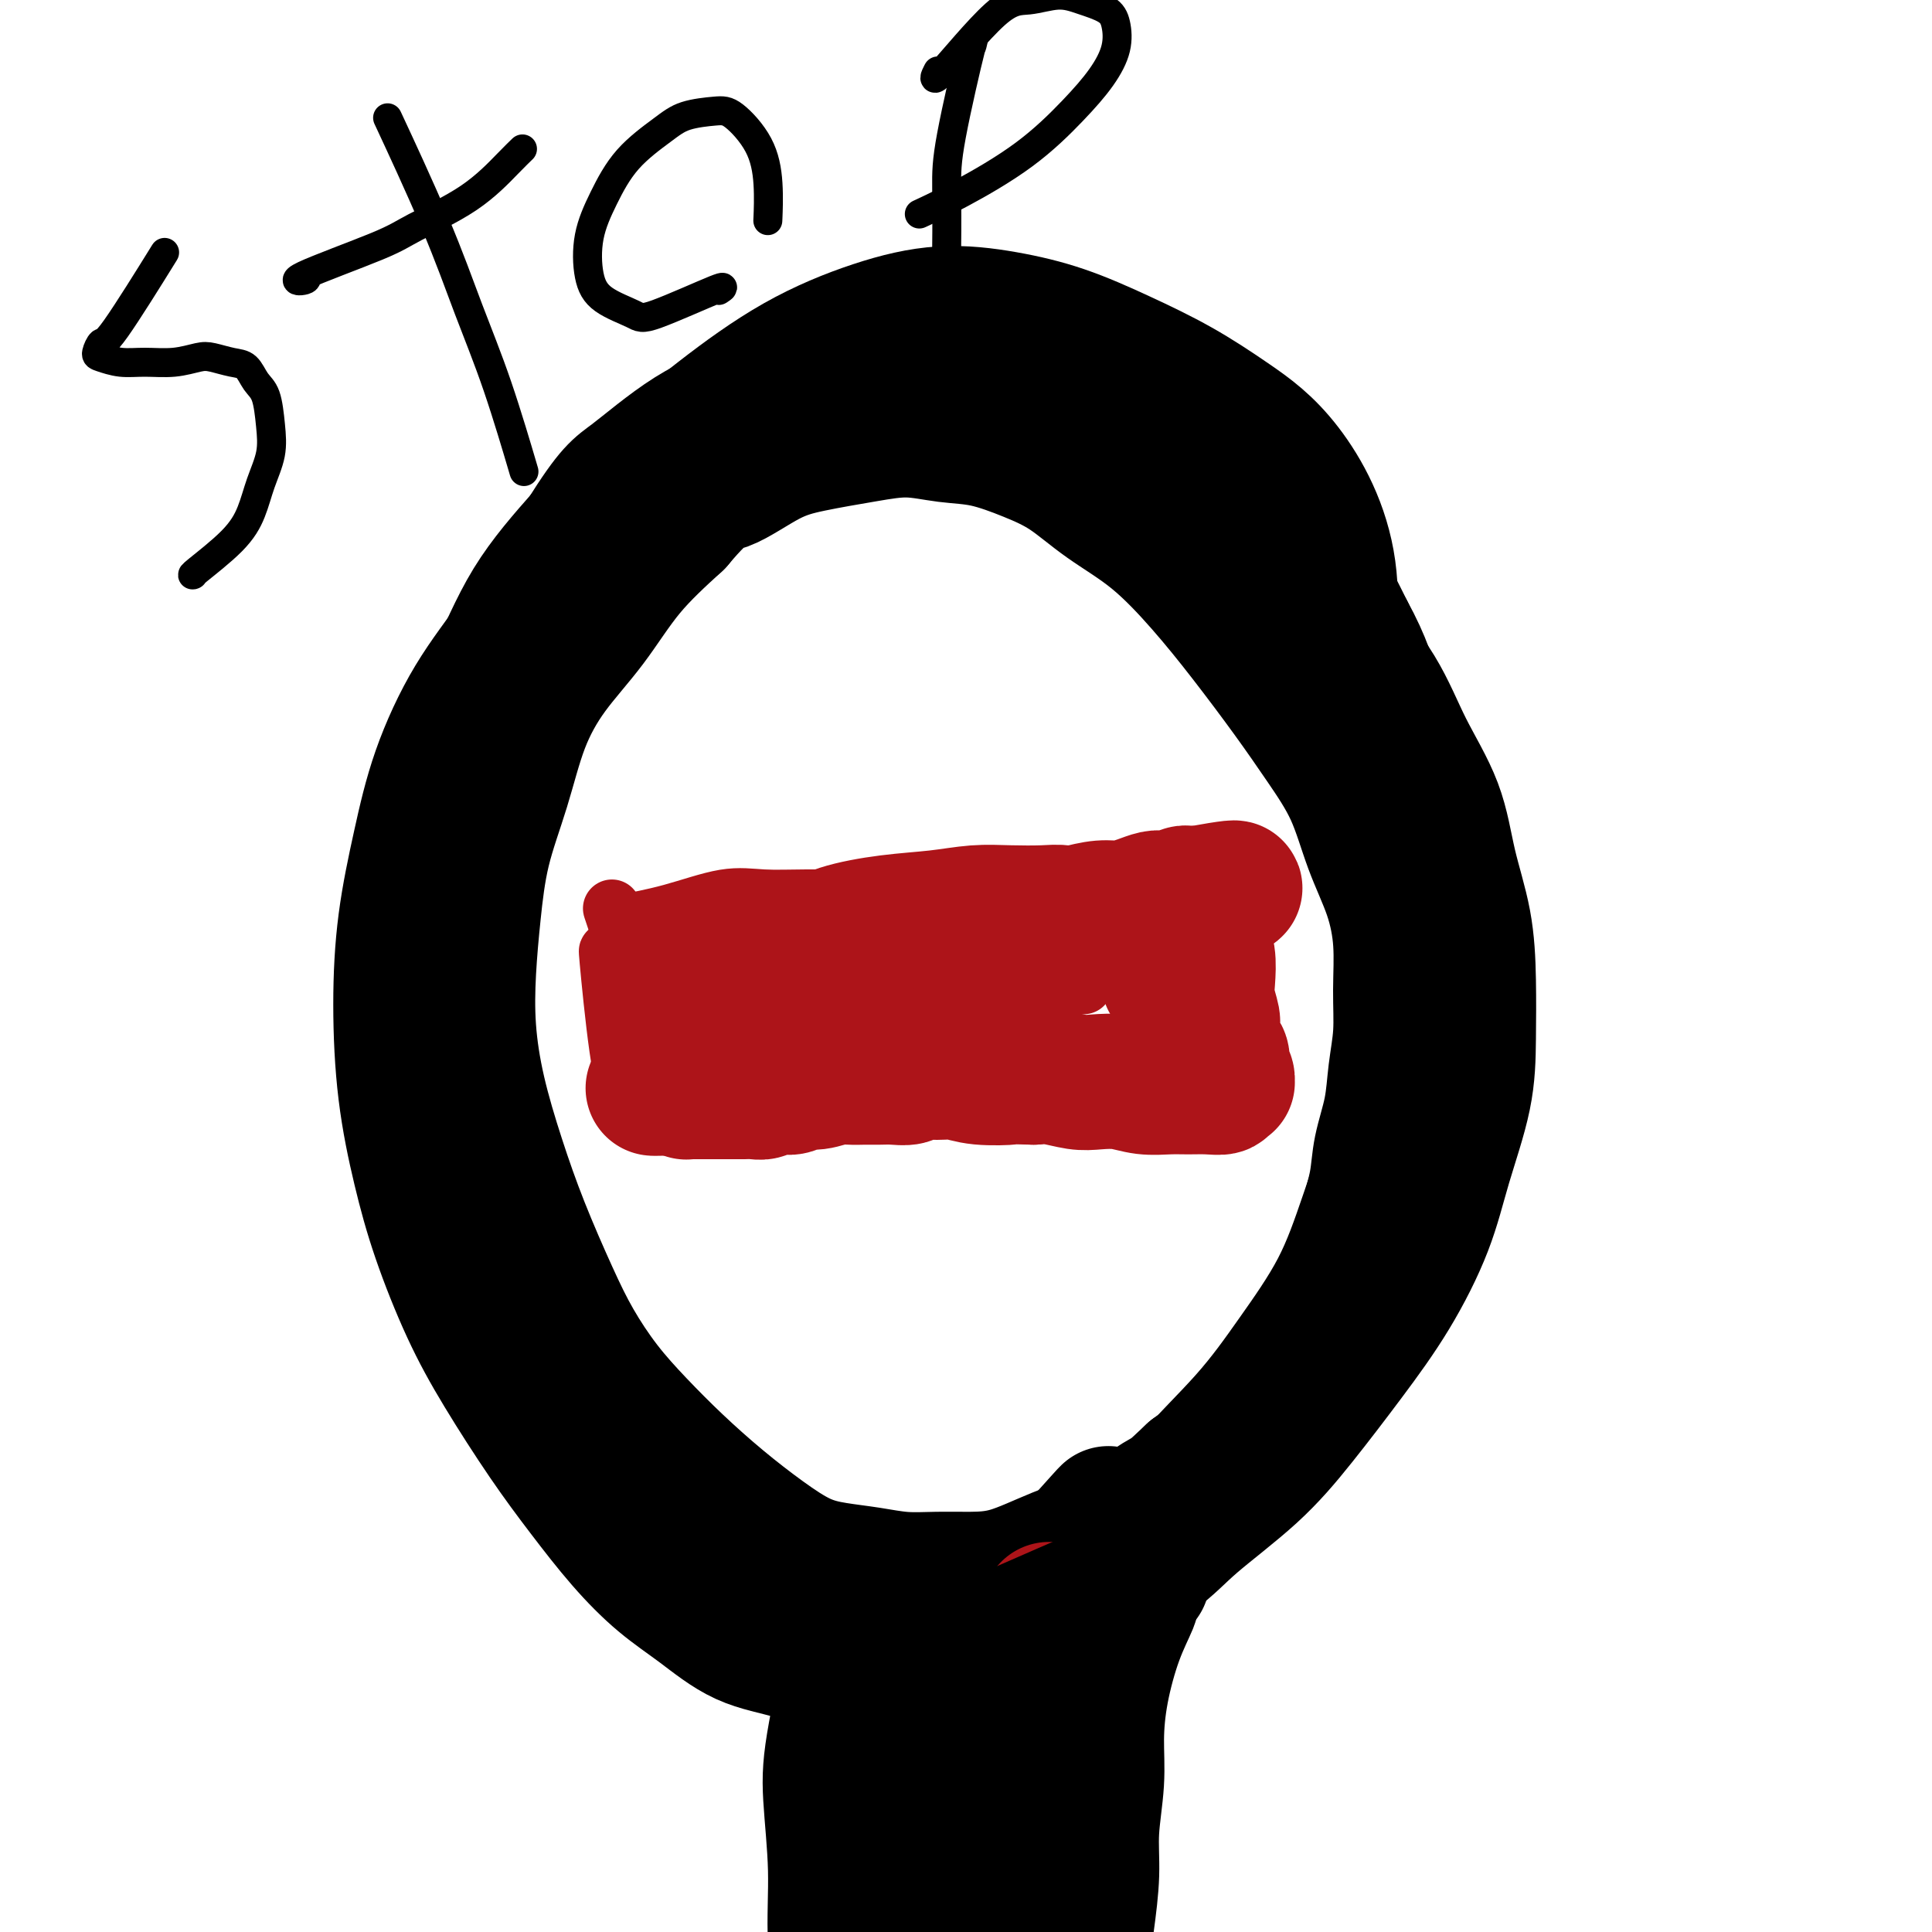
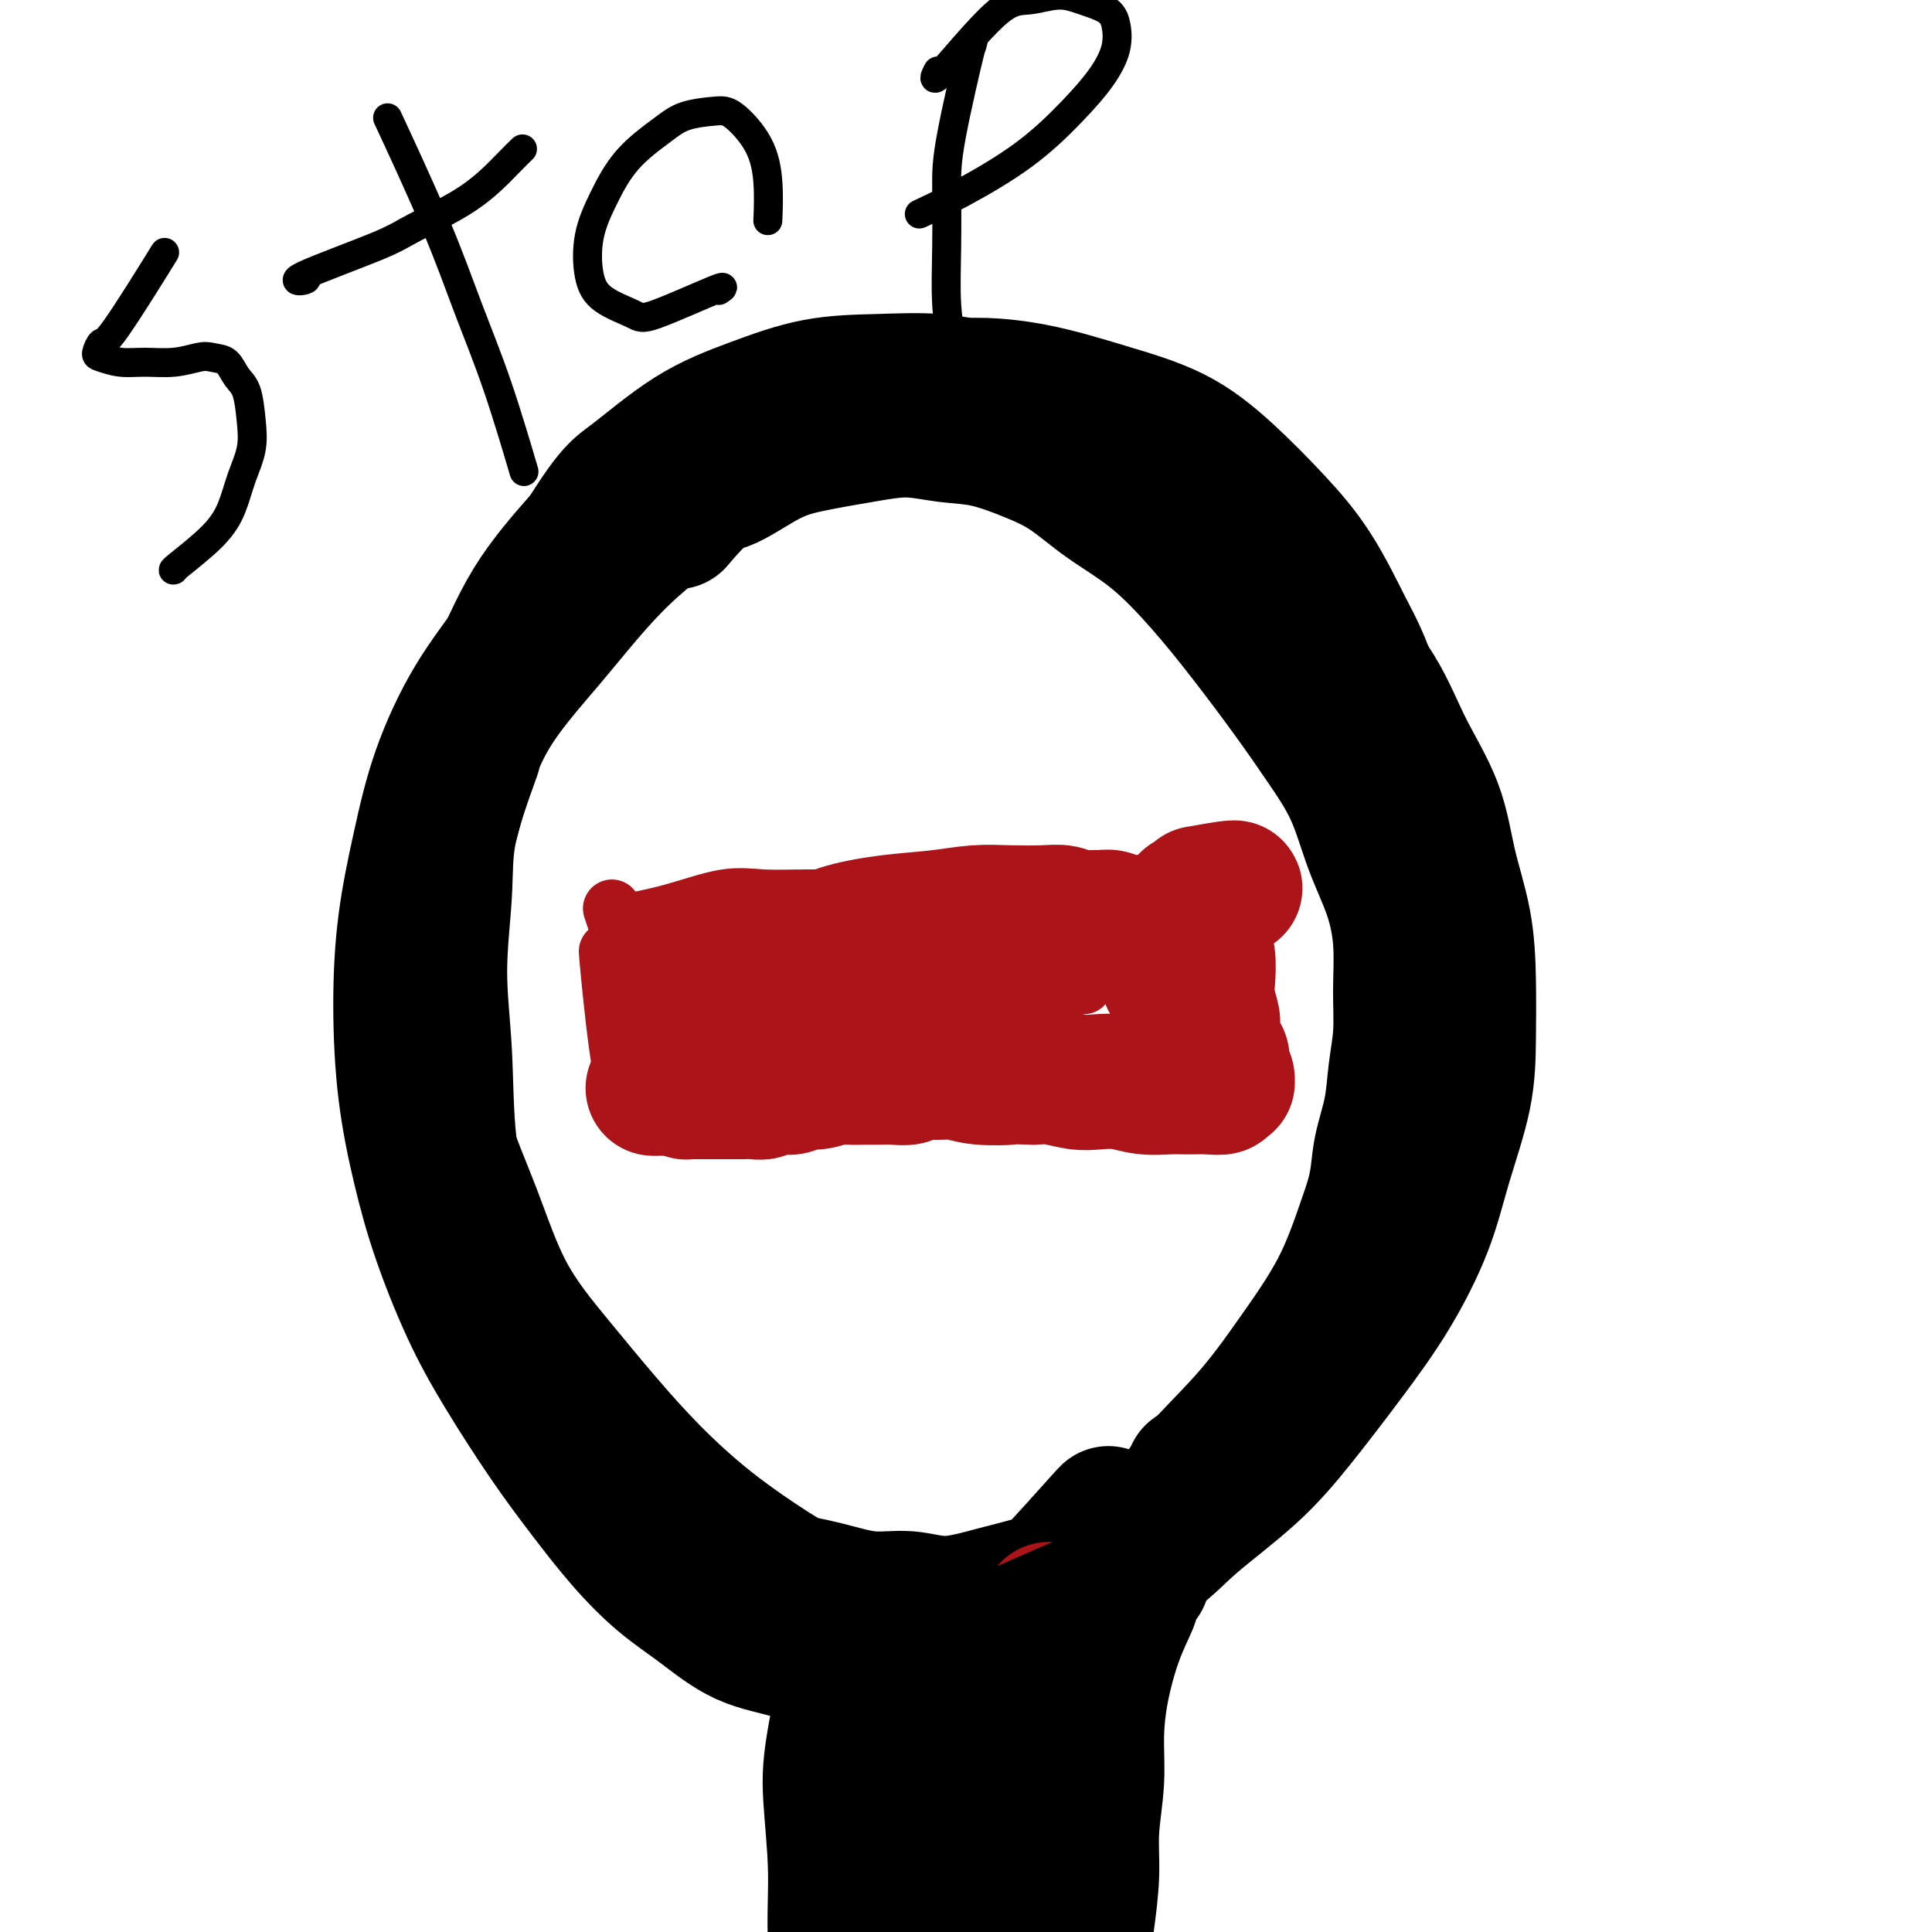
<svg xmlns="http://www.w3.org/2000/svg" viewBox="0 0 400 400" version="1.1">
  <g fill="none" stroke="#000000" stroke-width="28" stroke-linecap="round" stroke-linejoin="round">
    <path d="M229,314c0.049,-0.059 0.098,-0.118 0,0c-0.098,0.118 -0.344,0.412 0,0c0.344,-0.412 1.277,-1.531 -1,1c-2.277,2.531 -7.766,8.712 -11,12c-3.234,3.288 -4.214,3.683 -6,5c-1.786,1.317 -4.379,3.557 -7,5c-2.621,1.443 -5.271,2.090 -8,3c-2.729,0.910 -5.539,2.084 -8,3c-2.461,0.916 -4.574,1.576 -7,2c-2.426,0.424 -5.164,0.612 -8,0c-2.836,-0.612 -5.771,-2.025 -9,-3c-3.229,-0.975 -6.752,-1.513 -10,-3c-3.248,-1.487 -6.220,-3.923 -9,-6c-2.780,-2.077 -5.368,-3.793 -8,-6c-2.632,-2.207 -5.307,-4.904 -8,-8c-2.693,-3.096 -5.402,-6.591 -8,-10c-2.598,-3.409 -5.083,-6.732 -8,-11c-2.917,-4.268 -6.266,-9.479 -9,-14c-2.734,-4.521 -4.852,-8.350 -7,-13c-2.148,-4.650 -4.325,-10.119 -6,-15c-1.675,-4.881 -2.846,-9.173 -4,-14c-1.154,-4.827 -2.289,-10.188 -3,-16c-0.711,-5.812 -0.998,-12.076 -1,-18c-0.002,-5.924 0.281,-11.508 1,-17c0.719,-5.492 1.874,-10.891 3,-16c1.126,-5.109 2.224,-9.927 4,-15c1.776,-5.073 4.228,-10.401 7,-15c2.772,-4.599 5.862,-8.469 9,-13c3.138,-4.531 6.325,-9.723 10,-14c3.675,-4.277 7.837,-7.638 12,-11" />
    <path d="M129,107c6.705,-7.091 7.966,-5.819 11,-7c3.034,-1.181 7.839,-4.816 12,-7c4.161,-2.184 7.677,-2.915 12,-4c4.323,-1.085 9.454,-2.522 14,-3c4.546,-0.478 8.506,0.002 12,0c3.494,-0.002 6.521,-0.485 10,0c3.479,0.485 7.410,1.940 11,3c3.590,1.060 6.837,1.727 10,3c3.163,1.273 6.240,3.154 10,5c3.760,1.846 8.202,3.656 12,6c3.798,2.344 6.951,5.220 10,8c3.049,2.780 5.993,5.463 9,9c3.007,3.537 6.076,7.926 9,12c2.924,4.074 5.705,7.832 8,12c2.295,4.168 4.106,8.746 6,13c1.894,4.254 3.871,8.186 5,12c1.129,3.814 1.409,7.512 2,11c0.591,3.488 1.492,6.767 2,10c0.508,3.233 0.624,6.419 1,10c0.376,3.581 1.012,7.557 1,11c-0.012,3.443 -0.670,6.354 -1,10c-0.330,3.646 -0.330,8.026 -1,12c-0.670,3.974 -2.008,7.541 -3,11c-0.992,3.459 -1.638,6.810 -3,10c-1.362,3.190 -3.441,6.217 -5,9c-1.559,2.783 -2.598,5.320 -4,8c-1.402,2.680 -3.166,5.503 -5,8c-1.834,2.497 -3.739,4.669 -6,7c-2.261,2.331 -4.878,4.820 -7,7c-2.122,2.180 -3.749,4.051 -6,6c-2.251,1.949 -5.125,3.974 -8,6" />
-     <path d="M247,305c-5.235,4.964 -4.824,4.374 -6,5c-1.176,0.626 -3.940,2.469 -6,4c-2.060,1.531 -3.417,2.750 -6,4c-2.583,1.250 -6.394,2.532 -10,4c-3.606,1.468 -7.008,3.122 -10,4c-2.992,0.878 -5.575,0.979 -8,1c-2.425,0.021 -4.691,-0.037 -7,0c-2.309,0.037 -4.663,0.168 -7,0c-2.337,-0.168 -4.659,-0.636 -7,-1c-2.341,-0.364 -4.700,-0.625 -7,-1c-2.300,-0.375 -4.542,-0.863 -7,-2c-2.458,-1.137 -5.131,-2.923 -8,-5c-2.869,-2.077 -5.933,-4.446 -9,-7c-3.067,-2.554 -6.138,-5.292 -9,-8c-2.862,-2.708 -5.514,-5.387 -8,-8c-2.486,-2.613 -4.807,-5.161 -7,-8c-2.193,-2.839 -4.257,-5.969 -6,-9c-1.743,-3.031 -3.164,-5.965 -5,-10c-1.836,-4.035 -4.086,-9.172 -6,-14c-1.914,-4.828 -3.491,-9.345 -5,-14c-1.509,-4.655 -2.950,-9.446 -4,-14c-1.050,-4.554 -1.709,-8.869 -2,-13c-0.291,-4.131 -0.215,-8.078 0,-12c0.215,-3.922 0.567,-7.820 1,-12c0.433,-4.180 0.945,-8.644 2,-13c1.055,-4.356 2.651,-8.605 4,-13c1.349,-4.395 2.450,-8.937 4,-13c1.550,-4.063 3.550,-7.646 6,-11c2.450,-3.354 5.352,-6.480 8,-10c2.648,-3.520 5.042,-7.434 8,-11c2.958,-3.566 6.479,-6.783 10,-10" />
    <path d="M140,108c6.776,-8.047 7.716,-7.166 10,-8c2.284,-0.834 5.910,-3.383 9,-5c3.090,-1.617 5.642,-2.302 9,-3c3.358,-0.698 7.522,-1.408 11,-2c3.478,-0.592 6.269,-1.066 9,-1c2.731,0.066 5.402,0.673 8,1c2.598,0.327 5.125,0.376 8,1c2.875,0.624 6.100,1.825 9,3c2.900,1.175 5.475,2.325 8,4c2.525,1.675 4.998,3.876 8,6c3.002,2.124 6.531,4.171 10,7c3.469,2.829 6.879,6.439 10,10c3.121,3.561 5.954,7.071 9,11c3.046,3.929 6.304,8.276 9,12c2.696,3.724 4.831,6.824 7,10c2.169,3.176 4.371,6.429 6,10c1.629,3.571 2.686,7.460 4,11c1.314,3.540 2.885,6.730 4,10c1.115,3.270 1.775,6.619 2,10c0.225,3.381 0.015,6.794 0,10c-0.015,3.206 0.166,6.206 0,9c-0.166,2.794 -0.678,5.381 -1,8c-0.322,2.619 -0.456,5.268 -1,8c-0.544,2.732 -1.500,5.546 -2,8c-0.500,2.454 -0.544,4.549 -1,7c-0.456,2.451 -1.325,5.258 -2,8c-0.675,2.742 -1.156,5.420 -2,8c-0.844,2.580 -2.051,5.063 -3,8c-0.949,2.937 -1.640,6.329 -3,9c-1.360,2.671 -3.389,4.620 -5,7c-1.611,2.380 -2.806,5.190 -4,8" />
    <path d="M266,293c-3.224,6.314 -3.784,6.100 -5,7c-1.216,0.900 -3.087,2.916 -5,5c-1.913,2.084 -3.868,4.237 -6,6c-2.132,1.763 -4.443,3.136 -6,4c-1.557,0.864 -2.362,1.217 -4,2c-1.638,0.783 -4.109,1.994 -6,3c-1.891,1.006 -3.203,1.806 -6,3c-2.797,1.194 -7.080,2.780 -11,4c-3.920,1.220 -7.476,2.072 -11,3c-3.524,0.928 -7.016,1.932 -10,2c-2.984,0.068 -5.460,-0.798 -8,-1c-2.540,-0.202 -5.144,0.261 -8,0c-2.856,-0.261 -5.964,-1.246 -9,-2c-3.036,-0.754 -5.999,-1.279 -9,-2c-3.001,-0.721 -6.039,-1.640 -9,-3c-2.961,-1.360 -5.844,-3.163 -9,-5c-3.156,-1.837 -6.583,-3.710 -10,-6c-3.417,-2.290 -6.822,-4.997 -10,-8c-3.178,-3.003 -6.128,-6.302 -9,-10c-2.872,-3.698 -5.665,-7.796 -8,-12c-2.335,-4.204 -4.213,-8.515 -6,-13c-1.787,-4.485 -3.481,-9.142 -5,-14c-1.519,-4.858 -2.861,-9.915 -4,-15c-1.139,-5.085 -2.076,-10.198 -3,-16c-0.924,-5.802 -1.835,-12.295 -2,-18c-0.165,-5.705 0.415,-10.624 1,-16c0.585,-5.376 1.176,-11.208 2,-17c0.824,-5.792 1.881,-11.542 4,-17c2.119,-5.458 5.301,-10.623 8,-16c2.699,-5.377 4.914,-10.965 8,-16c3.086,-5.035 7.043,-9.518 11,-14" />
    <path d="M121,111c5.880,-9.369 7.082,-9.792 10,-12c2.918,-2.208 7.554,-6.201 12,-9c4.446,-2.799 8.704,-4.405 13,-6c4.296,-1.595 8.630,-3.179 13,-4c4.370,-0.821 8.776,-0.878 13,-1c4.224,-0.122 8.264,-0.310 12,0c3.736,0.310 7.167,1.117 11,2c3.833,0.883 8.069,1.842 12,3c3.931,1.158 7.556,2.514 11,4c3.444,1.486 6.707,3.102 10,5c3.293,1.898 6.617,4.078 10,7c3.383,2.922 6.825,6.587 10,10c3.175,3.413 6.083,6.575 9,10c2.917,3.425 5.844,7.114 9,11c3.156,3.886 6.541,7.970 9,12c2.459,4.030 3.994,8.008 6,12c2.006,3.992 4.485,7.998 6,12c1.515,4.002 2.066,7.999 3,12c0.934,4.001 2.252,8.007 3,12c0.748,3.993 0.926,7.972 1,12c0.074,4.028 0.042,8.105 0,12c-0.042,3.895 -0.096,7.606 -1,12c-0.904,4.394 -2.657,9.469 -4,14c-1.343,4.531 -2.274,8.518 -4,13c-1.726,4.482 -4.246,9.460 -7,14c-2.754,4.540 -5.742,8.641 -9,13c-3.258,4.359 -6.784,8.975 -10,13c-3.216,4.025 -6.120,7.460 -10,11c-3.880,3.540 -8.737,7.184 -12,10c-3.263,2.816 -4.932,4.805 -8,7c-3.068,2.195 -7.534,4.598 -12,7" />
    <path d="M227,329c-9.744,6.435 -13.102,5.024 -17,5c-3.898,-0.024 -8.334,1.340 -12,2c-3.666,0.660 -6.562,0.617 -10,0c-3.438,-0.617 -7.416,-1.809 -11,-3c-3.584,-1.191 -6.772,-2.382 -10,-4c-3.228,-1.618 -6.494,-3.662 -10,-6c-3.506,-2.338 -7.251,-4.970 -11,-8c-3.749,-3.030 -7.501,-6.460 -11,-10c-3.499,-3.540 -6.743,-7.191 -10,-11c-3.257,-3.809 -6.525,-7.775 -10,-12c-3.475,-4.225 -7.157,-8.707 -10,-14c-2.843,-5.293 -4.848,-11.395 -7,-17c-2.152,-5.605 -4.450,-10.712 -6,-16c-1.550,-5.288 -2.350,-10.756 -3,-16c-0.650,-5.244 -1.149,-10.263 -1,-16c0.149,-5.737 0.946,-12.191 2,-18c1.054,-5.809 2.364,-10.973 4,-17c1.636,-6.027 3.597,-12.917 7,-19c3.403,-6.083 8.248,-11.357 13,-17c4.752,-5.643 9.411,-11.653 15,-17c5.589,-5.347 12.109,-10.031 18,-14c5.891,-3.969 11.153,-7.224 17,-10c5.847,-2.776 12.279,-5.074 18,-7c5.721,-1.926 10.732,-3.478 16,-4c5.268,-0.522 10.794,-0.012 16,1c5.206,1.012 10.091,2.526 15,4c4.909,1.474 9.840,2.909 14,5c4.160,2.091 7.548,4.839 11,8c3.452,3.161 6.968,6.736 10,10c3.032,3.264 5.581,6.218 8,10c2.419,3.782 4.710,8.391 7,13" />
    <path d="M279,131c3.448,6.232 4.567,10.311 6,15c1.433,4.689 3.179,9.989 4,16c0.821,6.011 0.717,12.733 1,19c0.283,6.267 0.954,12.077 1,18c0.046,5.923 -0.533,11.958 -1,18c-0.467,6.042 -0.824,12.090 -2,18c-1.176,5.910 -3.172,11.681 -5,17c-1.828,5.319 -3.488,10.186 -6,15c-2.512,4.814 -5.875,9.574 -9,14c-3.125,4.426 -6.010,8.518 -10,13c-3.990,4.482 -9.084,9.355 -12,13c-2.916,3.645 -3.653,6.063 -7,9c-3.347,2.937 -9.303,6.393 -15,9c-5.697,2.607 -11.134,4.365 -16,6c-4.866,1.635 -9.161,3.146 -13,4c-3.839,0.854 -7.222,1.049 -11,1c-3.778,-0.049 -7.949,-0.343 -12,-1c-4.051,-0.657 -7.981,-1.677 -12,-3c-4.019,-1.323 -8.127,-2.949 -12,-5c-3.873,-2.051 -7.511,-4.525 -11,-7c-3.489,-2.475 -6.831,-4.950 -10,-8c-3.169,-3.050 -6.166,-6.676 -9,-11c-2.834,-4.324 -5.504,-9.345 -8,-14c-2.496,-4.655 -4.817,-8.943 -7,-14c-2.183,-5.057 -4.227,-10.883 -6,-17c-1.773,-6.117 -3.274,-12.526 -4,-19c-0.726,-6.474 -0.678,-13.014 -1,-19c-0.322,-5.986 -1.014,-11.419 -1,-17c0.014,-5.581 0.735,-11.310 1,-16c0.265,-4.690 0.076,-8.340 1,-13c0.924,-4.660 2.962,-10.330 5,-16" />
-     <path d="M98,156c2.460,-9.647 5.108,-11.265 8,-15c2.892,-3.735 6.026,-9.589 9,-15c2.974,-5.411 5.787,-10.380 9,-15c3.213,-4.620 6.825,-8.892 11,-13c4.175,-4.108 8.912,-8.052 14,-12c5.088,-3.948 10.526,-7.902 16,-11c5.474,-3.098 10.983,-5.342 16,-7c5.017,-1.658 9.541,-2.732 14,-3c4.459,-0.268 8.852,0.270 13,1c4.148,0.730 8.050,1.650 12,3c3.950,1.350 7.947,3.128 12,5c4.053,1.872 8.161,3.836 12,6c3.839,2.164 7.410,4.527 11,7c3.590,2.473 7.199,5.055 11,10c3.801,4.945 7.792,12.255 9,21c1.208,8.745 -0.369,18.927 -1,23c-0.631,4.073 -0.315,2.036 0,0" />
  </g>
  <g fill="none" stroke="#AD1419" stroke-width="28" stroke-linecap="round" stroke-linejoin="round">
-     <path d="M151,204c-0.005,-0.003 -0.009,-0.007 0,0c0.009,0.007 0.033,0.023 0,0c-0.033,-0.023 -0.122,-0.085 0,0c0.122,0.085 0.455,0.317 2,0c1.545,-0.317 4.302,-1.183 7,-2c2.698,-0.817 5.338,-1.584 8,-2c2.662,-0.416 5.347,-0.482 8,-1c2.653,-0.518 5.276,-1.487 8,-2c2.724,-0.513 5.551,-0.571 8,-1c2.449,-0.429 4.520,-1.228 7,-2c2.480,-0.772 5.370,-1.517 8,-2c2.630,-0.483 5.000,-0.703 7,-1c2.000,-0.297 3.631,-0.671 5,-1c1.369,-0.329 2.478,-0.614 4,-1c1.522,-0.386 3.457,-0.874 5,-1c1.543,-0.126 2.692,0.111 4,0c1.308,-0.111 2.774,-0.569 4,-1c1.226,-0.431 2.213,-0.833 3,-1c0.787,-0.167 1.373,-0.097 2,0c0.627,0.097 1.296,0.222 2,0c0.704,-0.222 1.442,-0.792 2,-1c0.558,-0.208 0.937,-0.056 1,0c0.063,0.056 -0.189,0.015 0,0c0.189,-0.015 0.820,-0.004 1,0c0.180,0.004 -0.091,0.001 0,0c0.091,-0.001 0.546,-0.001 1,0" />
    <path d="M248,185c15.007,-2.699 4.025,0.054 0,1c-4.025,0.946 -1.092,0.087 0,0c1.092,-0.087 0.344,0.599 0,1c-0.344,0.401 -0.285,0.517 0,1c0.285,0.483 0.795,1.332 1,2c0.205,0.668 0.107,1.153 0,2c-0.107,0.847 -0.221,2.055 0,3c0.221,0.945 0.776,1.626 1,3c0.224,1.374 0.115,3.439 0,5c-0.115,1.561 -0.237,2.617 0,4c0.237,1.383 0.833,3.094 1,4c0.167,0.906 -0.095,1.006 0,2c0.095,0.994 0.547,2.883 1,4c0.453,1.117 0.907,1.462 1,2c0.093,0.538 -0.176,1.267 0,2c0.176,0.733 0.795,1.468 1,2c0.205,0.532 -0.006,0.860 0,1c0.006,0.140 0.228,0.090 0,0c-0.228,-0.090 -0.906,-0.221 -1,0c-0.094,0.221 0.394,0.792 0,1c-0.394,0.208 -1.672,0.052 -3,0c-1.328,-0.052 -2.708,-0.000 -4,0c-1.292,0.000 -2.497,-0.052 -4,0c-1.503,0.052 -3.304,0.206 -5,0c-1.696,-0.206 -3.286,-0.774 -5,-1c-1.714,-0.226 -3.552,-0.112 -5,0c-1.448,0.112 -2.505,0.223 -4,0c-1.495,-0.223 -3.427,-0.778 -5,-1c-1.573,-0.222 -2.786,-0.111 -4,0" />
    <path d="M214,223c-7.024,-0.171 -4.586,-0.099 -5,0c-0.414,0.099 -3.682,0.227 -6,0c-2.318,-0.227 -3.688,-0.807 -5,-1c-1.312,-0.193 -2.567,0.001 -4,0c-1.433,-0.001 -3.044,-0.196 -4,0c-0.956,0.196 -1.256,0.785 -2,1c-0.744,0.215 -1.930,0.057 -3,0c-1.070,-0.057 -2.022,-0.011 -3,0c-0.978,0.011 -1.981,-0.012 -3,0c-1.019,0.012 -2.054,0.060 -3,0c-0.946,-0.060 -1.801,-0.226 -3,0c-1.199,0.226 -2.740,0.846 -4,1c-1.260,0.154 -2.240,-0.156 -3,0c-0.760,0.156 -1.302,0.778 -2,1c-0.698,0.222 -1.552,0.046 -2,0c-0.448,-0.046 -0.490,0.040 -1,0c-0.510,-0.040 -1.487,-0.207 -2,0c-0.513,0.207 -0.560,0.788 -1,1c-0.440,0.212 -1.273,0.057 -2,0c-0.727,-0.057 -1.349,-0.015 -2,0c-0.651,0.015 -1.331,0.004 -2,0c-0.669,-0.004 -1.327,-0.001 -2,0c-0.673,0.001 -1.360,0.000 -2,0c-0.640,-0.000 -1.233,-0.000 -2,0c-0.767,0.000 -1.708,-0.000 -2,0c-0.292,0.000 0.066,0.001 0,0c-0.066,-0.001 -0.556,-0.003 -1,0c-0.444,0.003 -0.841,0.011 -1,0c-0.159,-0.011 -0.081,-0.041 0,0c0.081,0.041 0.166,0.155 0,0c-0.166,-0.155 -0.583,-0.577 -1,-1" />
    <path d="M141,225c-11.293,0.406 -3.026,0.422 0,0c3.026,-0.422 0.811,-1.282 0,-2c-0.811,-0.718 -0.217,-1.294 0,-2c0.217,-0.706 0.058,-1.541 0,-2c-0.058,-0.459 -0.016,-0.543 0,-1c0.016,-0.457 0.007,-1.288 0,-2c-0.007,-0.712 -0.013,-1.307 0,-2c0.013,-0.693 0.043,-1.484 0,-2c-0.043,-0.516 -0.160,-0.755 0,-1c0.160,-0.245 0.595,-0.494 1,-1c0.405,-0.506 0.778,-1.269 1,-2c0.222,-0.731 0.291,-1.431 1,-2c0.709,-0.569 2.058,-1.007 3,-2c0.942,-0.993 1.477,-2.542 5,-4c3.523,-1.458 10.033,-2.825 14,-4c3.967,-1.175 5.391,-2.157 8,-3c2.609,-0.843 6.403,-1.546 10,-2c3.597,-0.454 6.997,-0.659 10,-1c3.003,-0.341 5.608,-0.820 8,-1c2.392,-0.180 4.570,-0.062 7,0c2.430,0.062 5.112,0.070 7,0c1.888,-0.070 2.981,-0.216 4,0c1.019,0.216 1.964,0.794 3,1c1.036,0.206 2.162,0.041 3,0c0.838,-0.041 1.389,0.042 2,0c0.611,-0.042 1.281,-0.207 2,0c0.719,0.207 1.488,0.788 2,1c0.512,0.212 0.766,0.057 1,0c0.234,-0.057 0.448,-0.015 1,0c0.552,0.015 1.444,0.004 2,0c0.556,-0.004 0.778,-0.002 1,0" />
    <path d="M237,191c5.819,0.309 2.865,0.083 2,0c-0.865,-0.083 0.358,-0.022 1,0c0.642,0.022 0.704,0.005 1,0c0.296,-0.005 0.825,0.001 1,0c0.175,-0.001 -0.006,-0.010 0,0c0.006,0.010 0.198,0.040 0,0c-0.198,-0.040 -0.785,-0.151 -1,0c-0.215,0.151 -0.058,0.564 0,1c0.058,0.436 0.015,0.894 0,1c-0.015,0.106 -0.004,-0.140 0,0c0.004,0.140 0.001,0.668 0,1c-0.001,0.332 -0.001,0.469 0,1c0.001,0.531 0.004,1.455 0,2c-0.004,0.545 -0.016,0.709 0,1c0.016,0.291 0.061,0.708 0,1c-0.061,0.292 -0.228,0.459 0,1c0.228,0.541 0.849,1.455 1,2c0.151,0.545 -0.170,0.721 0,1c0.170,0.279 0.829,0.663 1,1c0.171,0.337 -0.146,0.629 0,1c0.146,0.371 0.756,0.820 1,1c0.244,0.180 0.122,0.090 0,0" />
  </g>
  <g fill="none" stroke="#AD1419" stroke-width="12" stroke-linecap="round" stroke-linejoin="round">
    <path d="M127,189c-0.265,-0.790 -0.530,-1.580 0,0c0.530,1.580 1.855,5.531 3,9c1.145,3.469 2.111,6.456 3,10c0.889,3.544 1.701,7.647 2,11c0.299,3.353 0.085,5.958 0,7c-0.085,1.042 -0.043,0.521 0,0" />
    <path d="M126,198c0.003,0.025 0.006,0.051 0,0c-0.006,-0.051 -0.022,-0.177 0,0c0.022,0.177 0.083,0.658 0,0c-0.083,-0.658 -0.311,-2.455 0,1c0.311,3.455 1.161,12.161 2,18c0.839,5.839 1.668,8.811 2,10c0.332,1.189 0.166,0.594 0,0" />
    <path d="M130,191c0.197,-0.036 0.395,-0.073 0,0c-0.395,0.073 -1.381,0.254 0,0c1.381,-0.254 5.129,-0.943 9,-2c3.871,-1.057 7.864,-2.480 11,-3c3.136,-0.520 5.416,-0.135 8,0c2.584,0.135 5.471,0.022 9,0c3.529,-0.022 7.700,0.047 12,0c4.300,-0.047 8.730,-0.208 15,0c6.270,0.208 14.380,0.787 20,1c5.620,0.213 8.748,0.061 10,0c1.252,-0.061 0.626,-0.030 0,0" />
    <path d="M224,204c-0.717,0.002 -1.434,0.004 -1,0c0.434,-0.004 2.018,-0.015 1,0c-1.018,0.015 -4.640,0.057 -9,0c-4.360,-0.057 -9.458,-0.214 -14,0c-4.542,0.214 -8.527,0.800 -13,1c-4.473,0.200 -9.435,0.015 -16,1c-6.565,0.985 -14.733,3.138 -18,4c-3.267,0.862 -1.634,0.431 0,0" />
-     <path d="M247,205c0.000,0.000 0.100,0.100 0.1,0.1" />
    <path d="M208,209c-0.383,0.045 -0.766,0.089 0,0c0.766,-0.089 2.679,-0.313 -1,0c-3.679,0.313 -12.952,1.161 -19,2c-6.048,0.839 -8.871,1.668 -10,2c-1.129,0.332 -0.565,0.166 0,0" />
    <path d="M251,189c-0.111,8.289 -0.222,16.578 0,22c0.222,5.422 0.778,7.978 1,9c0.222,1.022 0.111,0.511 0,0" />
  </g>
  <g fill="none" stroke="#AD1419" stroke-width="28" stroke-linecap="round" stroke-linejoin="round">
    <path d="M217,335c0.017,-0.142 0.033,-0.285 0,0c-0.033,0.285 -0.116,0.997 0,0c0.116,-0.997 0.430,-3.704 0,0c-0.430,3.704 -1.605,13.820 -2,21c-0.395,7.180 -0.011,11.426 1,18c1.011,6.574 2.649,15.477 4,24c1.351,8.523 2.414,16.666 5,29c2.586,12.334 6.696,28.859 9,41c2.304,12.141 2.801,19.897 3,23c0.199,3.103 0.099,1.551 0,0" />
  </g>
  <g fill="none" stroke="#000000" stroke-width="28" stroke-linecap="round" stroke-linejoin="round">
    <path d="M234,331c-0.005,0.002 -0.010,0.004 0,0c0.010,-0.004 0.035,-0.014 0,0c-0.035,0.014 -0.129,0.051 0,0c0.129,-0.051 0.480,-0.192 0,1c-0.480,1.192 -1.793,3.716 -3,7c-1.207,3.284 -2.309,7.329 -3,11c-0.691,3.671 -0.973,6.967 -1,10c-0.027,3.033 0.199,5.801 0,9c-0.199,3.199 -0.823,6.827 -1,10c-0.177,3.173 0.092,5.891 0,9c-0.092,3.109 -0.547,6.611 -1,10c-0.453,3.389 -0.906,6.666 -1,10c-0.094,3.334 0.171,6.725 0,10c-0.171,3.275 -0.778,6.433 -1,9c-0.222,2.567 -0.060,4.544 0,6c0.060,1.456 0.016,2.390 0,3c-0.016,0.610 -0.004,0.895 0,1c0.004,0.105 0.001,0.028 0,0c-0.001,-0.028 -0.000,-0.008 0,0c0.000,0.008 0.000,0.004 0,0" />
    <path d="M209,345c0.020,0.387 0.040,0.773 0,0c-0.040,-0.773 -0.139,-2.706 0,1c0.139,3.706 0.517,13.050 1,19c0.483,5.950 1.072,8.505 2,13c0.928,4.495 2.196,10.928 3,16c0.804,5.072 1.144,8.782 2,13c0.856,4.218 2.230,8.945 3,13c0.770,4.055 0.938,7.438 1,10c0.062,2.562 0.018,4.303 0,5c-0.018,0.697 -0.009,0.348 0,0" />
    <path d="M219,337c0.006,-0.046 0.012,-0.091 0,0c-0.012,0.091 -0.043,0.319 0,0c0.043,-0.319 0.159,-1.187 0,0c-0.159,1.187 -0.592,4.427 -1,9c-0.408,4.573 -0.789,10.479 -1,15c-0.211,4.521 -0.251,7.657 0,11c0.251,3.343 0.792,6.894 1,11c0.208,4.106 0.083,8.769 0,13c-0.083,4.231 -0.125,8.031 0,12c0.125,3.969 0.418,8.107 0,12c-0.418,3.893 -1.548,7.541 -2,9c-0.452,1.459 -0.226,0.730 0,0" />
    <path d="M184,341c0.002,-0.858 0.005,-1.715 0,0c-0.005,1.715 -0.016,6.003 0,11c0.016,4.997 0.061,10.704 0,15c-0.061,4.296 -0.226,7.180 0,12c0.226,4.820 0.845,11.576 1,17c0.155,5.424 -0.154,9.516 0,14c0.154,4.484 0.772,9.361 1,13c0.228,3.639 0.065,6.040 0,7c-0.065,0.960 -0.033,0.480 0,0" />
    <path d="M177,340c-0.506,-0.133 -1.012,-0.266 -1,0c0.012,0.266 0.543,0.931 1,0c0.457,-0.931 0.839,-3.459 0,0c-0.839,3.459 -2.899,12.906 -4,19c-1.101,6.094 -1.245,8.835 -1,13c0.245,4.165 0.877,9.755 1,15c0.123,5.245 -0.264,10.144 0,15c0.264,4.856 1.178,9.667 2,15c0.822,5.333 1.551,11.187 2,16c0.449,4.813 0.618,8.585 1,12c0.382,3.415 0.979,6.472 1,9c0.021,2.528 -0.533,4.527 -1,5c-0.467,0.473 -0.848,-0.579 -1,-1c-0.152,-0.421 -0.076,-0.210 0,0" />
    <path d="M194,348c-0.065,7.644 -0.130,15.288 0,21c0.130,5.712 0.455,9.492 1,14c0.545,4.508 1.309,9.744 2,14c0.691,4.256 1.309,7.533 2,11c0.691,3.467 1.455,7.126 2,9c0.545,1.874 0.870,1.964 1,2c0.130,0.036 0.065,0.018 0,0" />
    <path d="M207,350c0.100,-0.713 0.200,-1.426 0,0c-0.200,1.426 -0.701,4.990 -1,10c-0.299,5.010 -0.395,11.467 0,17c0.395,5.533 1.281,10.143 2,15c0.719,4.857 1.270,9.962 2,15c0.730,5.038 1.637,10.011 2,12c0.363,1.989 0.181,0.995 0,0" />
    <path d="M202,341c-0.135,0.073 -0.270,0.145 0,0c0.270,-0.145 0.945,-0.509 0,0c-0.945,0.509 -3.511,1.889 1,0c4.511,-1.889 16.099,-7.047 23,-10c6.901,-2.953 9.115,-3.701 10,-4c0.885,-0.299 0.443,-0.150 0,0" />
  </g>
  <g fill="none" stroke="#000000" stroke-width="6" stroke-linecap="round" stroke-linejoin="round">
-     <path d="M33,54c0.937,-1.509 1.874,-3.018 0,0c-1.874,3.018 -6.557,10.564 -9,14c-2.443,3.436 -2.644,2.763 -3,3c-0.356,0.237 -0.866,1.385 -1,2c-0.134,0.615 0.106,0.697 1,1c0.894,0.303 2.440,0.826 4,1c1.560,0.174 3.134,-0.003 5,0c1.866,0.003 4.023,0.184 6,0c1.977,-0.184 3.775,-0.733 5,-1c1.225,-0.267 1.876,-0.251 3,0c1.124,0.251 2.721,0.736 4,1c1.279,0.264 2.239,0.305 3,1c0.761,0.695 1.322,2.042 2,3c0.678,0.958 1.472,1.525 2,3c0.528,1.475 0.788,3.858 1,6c0.212,2.142 0.375,4.042 0,6c-0.375,1.958 -1.288,3.975 -2,6c-0.712,2.025 -1.224,4.059 -2,6c-0.776,1.941 -1.816,3.788 -4,6c-2.184,2.212 -5.511,4.788 -7,6c-1.489,1.212 -1.140,1.061 -1,1c0.140,-0.061 0.070,-0.030 0,0" />
+     <path d="M33,54c0.937,-1.509 1.874,-3.018 0,0c-1.874,3.018 -6.557,10.564 -9,14c-2.443,3.436 -2.644,2.763 -3,3c-0.356,0.237 -0.866,1.385 -1,2c-0.134,0.615 0.106,0.697 1,1c0.894,0.303 2.440,0.826 4,1c1.560,0.174 3.134,-0.003 5,0c1.866,0.003 4.023,0.184 6,0c1.977,-0.184 3.775,-0.733 5,-1c1.225,-0.267 1.876,-0.251 3,0c1.279,0.264 2.239,0.305 3,1c0.761,0.695 1.322,2.042 2,3c0.678,0.958 1.472,1.525 2,3c0.528,1.475 0.788,3.858 1,6c0.212,2.142 0.375,4.042 0,6c-0.375,1.958 -1.288,3.975 -2,6c-0.712,2.025 -1.224,4.059 -2,6c-0.776,1.941 -1.816,3.788 -4,6c-2.184,2.212 -5.511,4.788 -7,6c-1.489,1.212 -1.140,1.061 -1,1c0.140,-0.061 0.070,-0.030 0,0" />
    <path d="M63,57c0.410,0.377 0.820,0.754 0,1c-0.820,0.246 -2.869,0.362 0,-1c2.869,-1.362 10.657,-4.201 15,-6c4.343,-1.799 5.241,-2.560 8,-4c2.759,-1.440 7.379,-3.561 11,-6c3.621,-2.439 6.244,-5.195 8,-7c1.756,-1.805 2.645,-2.659 3,-3c0.355,-0.341 0.178,-0.171 0,0" />
    <path d="M81,26c0.016,0.035 0.033,0.070 0,0c-0.033,-0.070 -0.114,-0.244 0,0c0.114,0.244 0.423,0.908 0,0c-0.423,-0.908 -1.577,-3.386 0,0c1.577,3.386 5.884,12.637 9,20c3.116,7.363 5.041,12.840 7,18c1.959,5.160 3.950,10.005 6,16c2.050,5.995 4.157,13.142 5,16c0.843,2.858 0.421,1.429 0,0" />
    <path d="M149,60c-0.016,0.011 -0.032,0.021 0,0c0.032,-0.021 0.111,-0.074 0,0c-0.111,0.074 -0.414,0.275 0,0c0.414,-0.275 1.544,-1.025 -1,0c-2.544,1.025 -8.761,3.824 -12,5c-3.239,1.176 -3.501,0.730 -5,0c-1.499,-0.730 -4.235,-1.744 -6,-3c-1.765,-1.256 -2.559,-2.755 -3,-5c-0.441,-2.245 -0.529,-5.235 0,-8c0.529,-2.765 1.674,-5.305 3,-8c1.326,-2.695 2.831,-5.546 5,-8c2.169,-2.454 5.001,-4.512 7,-6c1.999,-1.488 3.166,-2.408 5,-3c1.834,-0.592 4.334,-0.858 6,-1c1.666,-0.142 2.499,-0.160 4,1c1.501,1.160 3.670,3.496 5,6c1.330,2.504 1.820,5.174 2,8c0.180,2.826 0.052,5.807 0,7c-0.052,1.193 -0.026,0.596 0,0" />
    <path d="M201,10c-0.506,-0.128 -1.011,-0.256 -1,0c0.011,0.256 0.539,0.895 1,0c0.461,-0.895 0.855,-3.324 0,0c-0.855,3.324 -2.957,12.400 -4,18c-1.043,5.600 -1.026,7.725 -1,11c0.026,3.275 0.059,7.701 0,12c-0.059,4.299 -0.212,8.472 0,12c0.212,3.528 0.789,6.409 1,9c0.211,2.591 0.057,4.890 0,6c-0.057,1.110 -0.016,1.031 0,1c0.016,-0.031 0.008,-0.016 0,0" />
    <path d="M194,15c-0.047,0.092 -0.094,0.183 0,0c0.094,-0.183 0.327,-0.642 0,0c-0.327,0.642 -1.216,2.385 1,0c2.216,-2.385 7.535,-8.896 11,-12c3.465,-3.104 5.075,-2.800 7,-3c1.925,-0.200 4.164,-0.905 6,-1c1.836,-0.095 3.269,0.419 5,1c1.731,0.581 3.758,1.229 5,2c1.242,0.771 1.697,1.666 2,3c0.303,1.334 0.454,3.108 0,5c-0.454,1.892 -1.513,3.901 -3,6c-1.487,2.099 -3.401,4.286 -6,7c-2.599,2.714 -5.882,5.954 -10,9c-4.118,3.046 -9.070,5.897 -13,8c-3.930,2.103 -6.837,3.458 -8,4c-1.163,0.542 -0.581,0.271 0,0" />
  </g>
</svg>